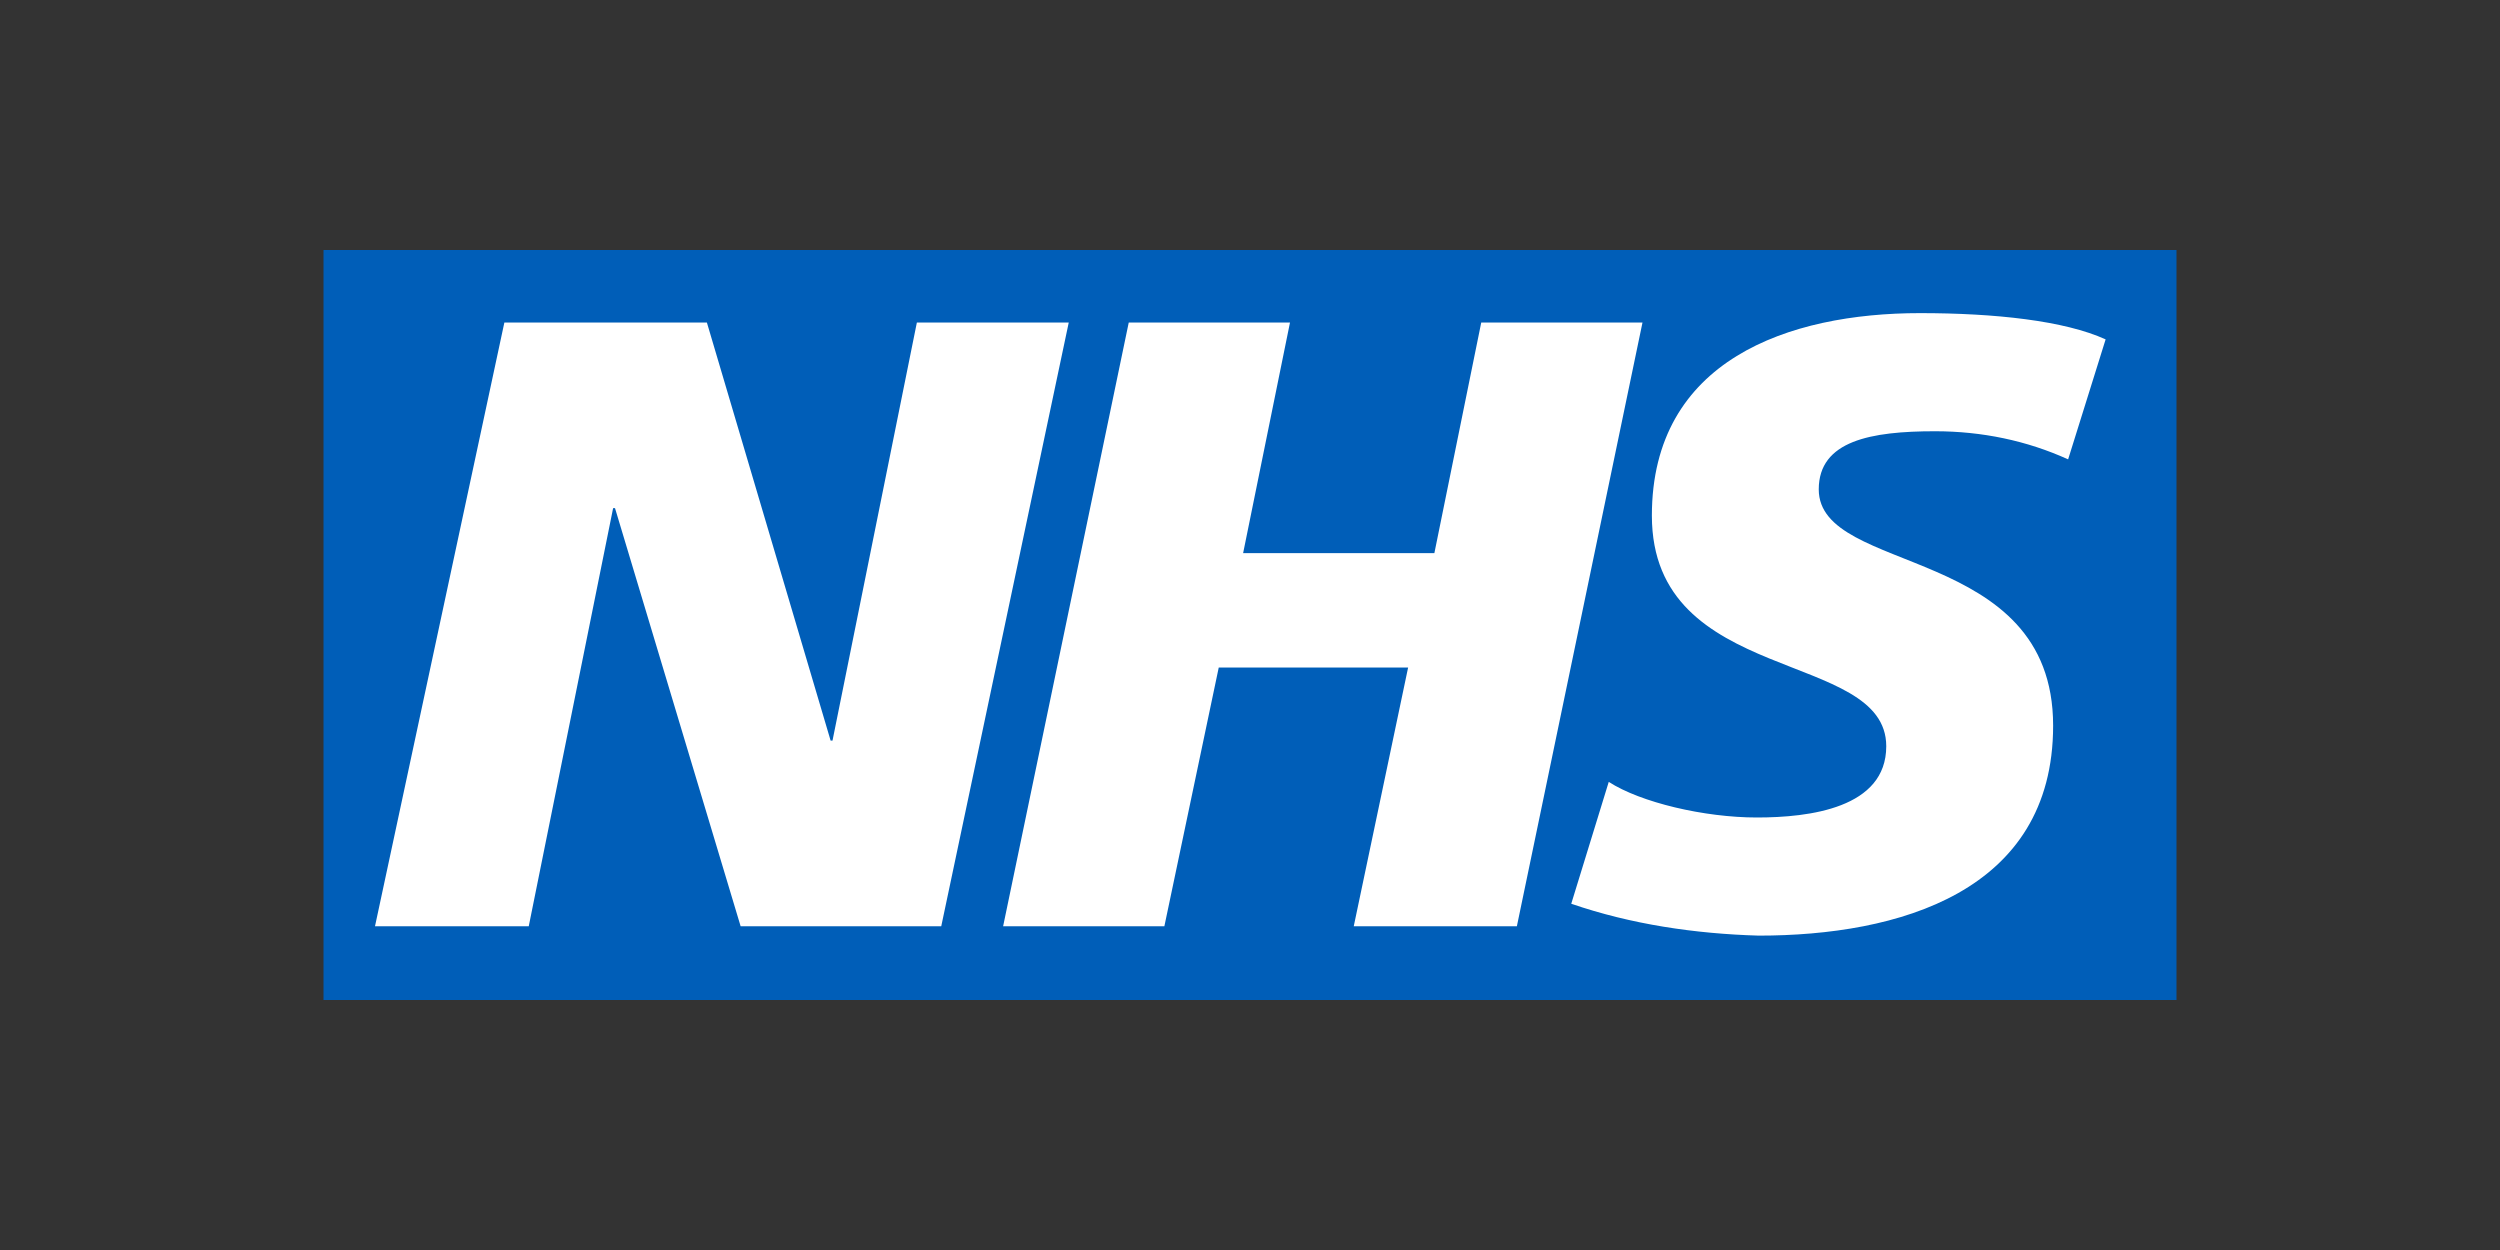
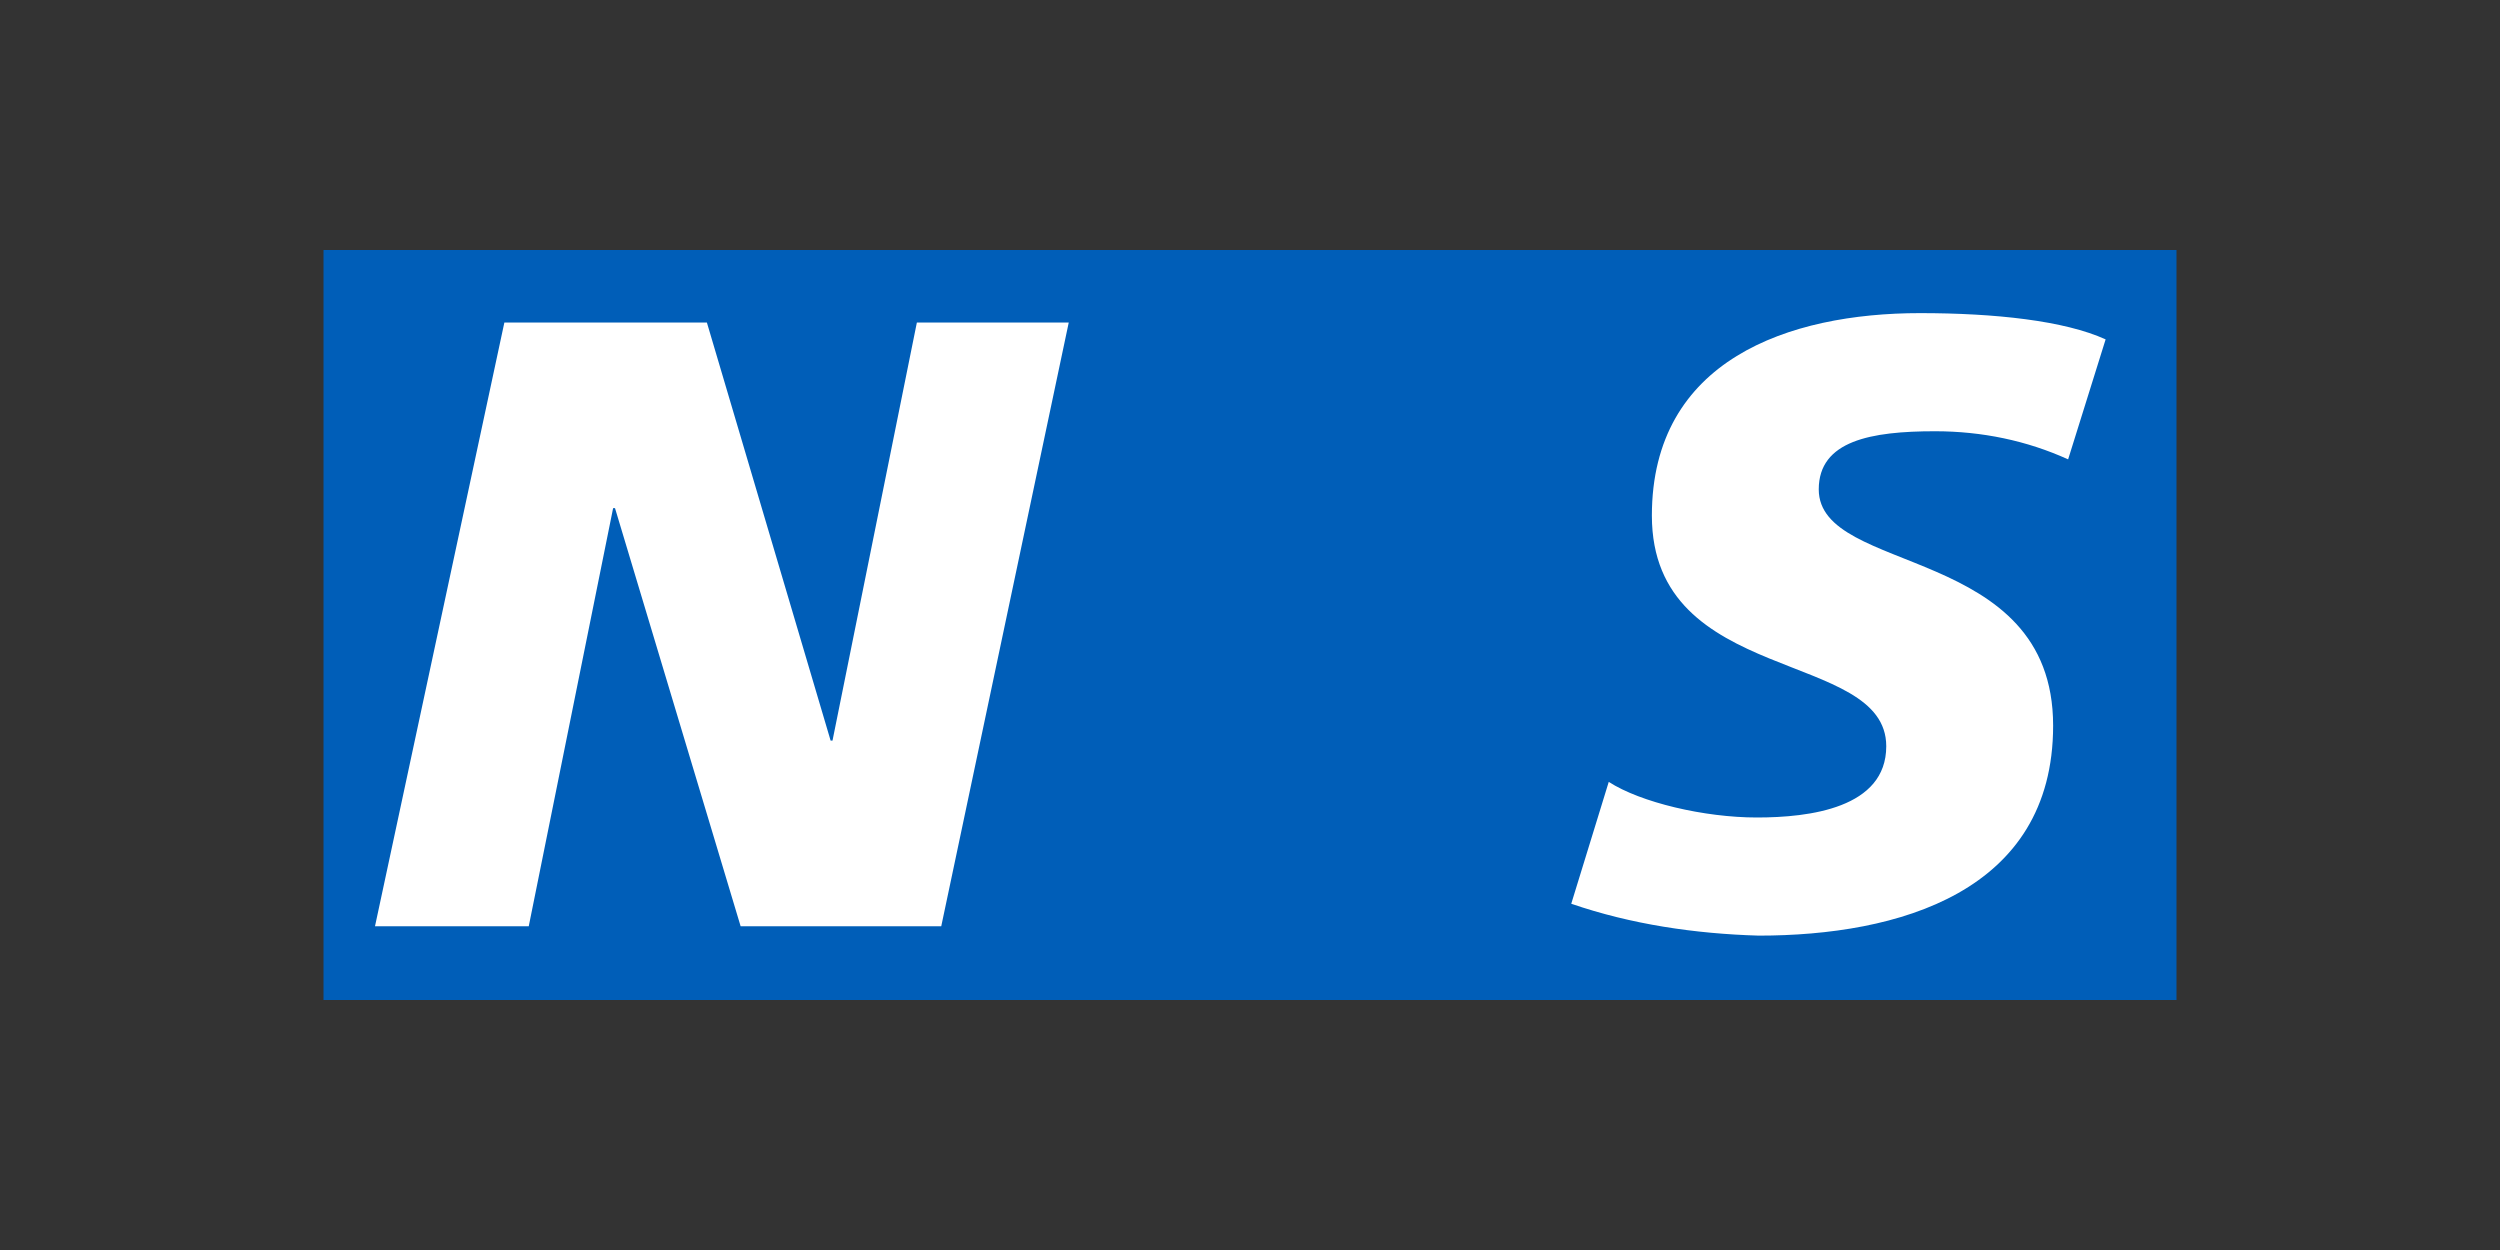
<svg xmlns="http://www.w3.org/2000/svg" version="1.1" id="Layer_1" x="0px" y="0px" viewBox="0 0 500 250" style="enable-background:new 0 0 500 250;" xml:space="preserve">
  <rect x="0" y="0" width="500" height="250" fill="#333333" stroke="none" />
  <style type="text/css"> .st0{fill:#005EB8;} .st1{fill:#FFFFFF;} </style>
  <rect x="64.7" y="50" class="st0" width="370.6" height="150" />
  <g transform="scale(3.75)">
    <path class="st1" d="M26.9,17.2h10.8l6.6,22.3h0.1l4.5-22.3H57l-6.8,32.2H39.5l-6.7-22.3h-0.1l-4.5,22.3H20L26.9,17.2z" />
-     <path class="st1" d="M60.2,17.2h8.6l-2.5,12.3h10.2L79,17.2h8.6l-6.7,32.2h-8.7l2.9-13.8H65l-2.9,13.8h-8.6L60.2,17.2z" />
    <path class="st1" d="M110.3,24.5c-2.2-1-4.6-1.5-7.1-1.5c-3.4,0-6.2,0.5-6.2,3.1c0,4.6,12.5,2.9,12.5,12.6 c0,8.9-8.3,11.2-15.7,11.2c-3.4-0.1-6.8-0.6-10-1.7l2-6.5c1.7,1.1,5.1,1.9,7.9,1.9s6.9-0.5,6.9-3.8c0-5.2-12.5-3.2-12.5-12.3 c0-8.3,7.3-10.8,14.3-10.8c4,0,7.7,0.4,9.9,1.4L110.3,24.5z" />
  </g>
</svg>